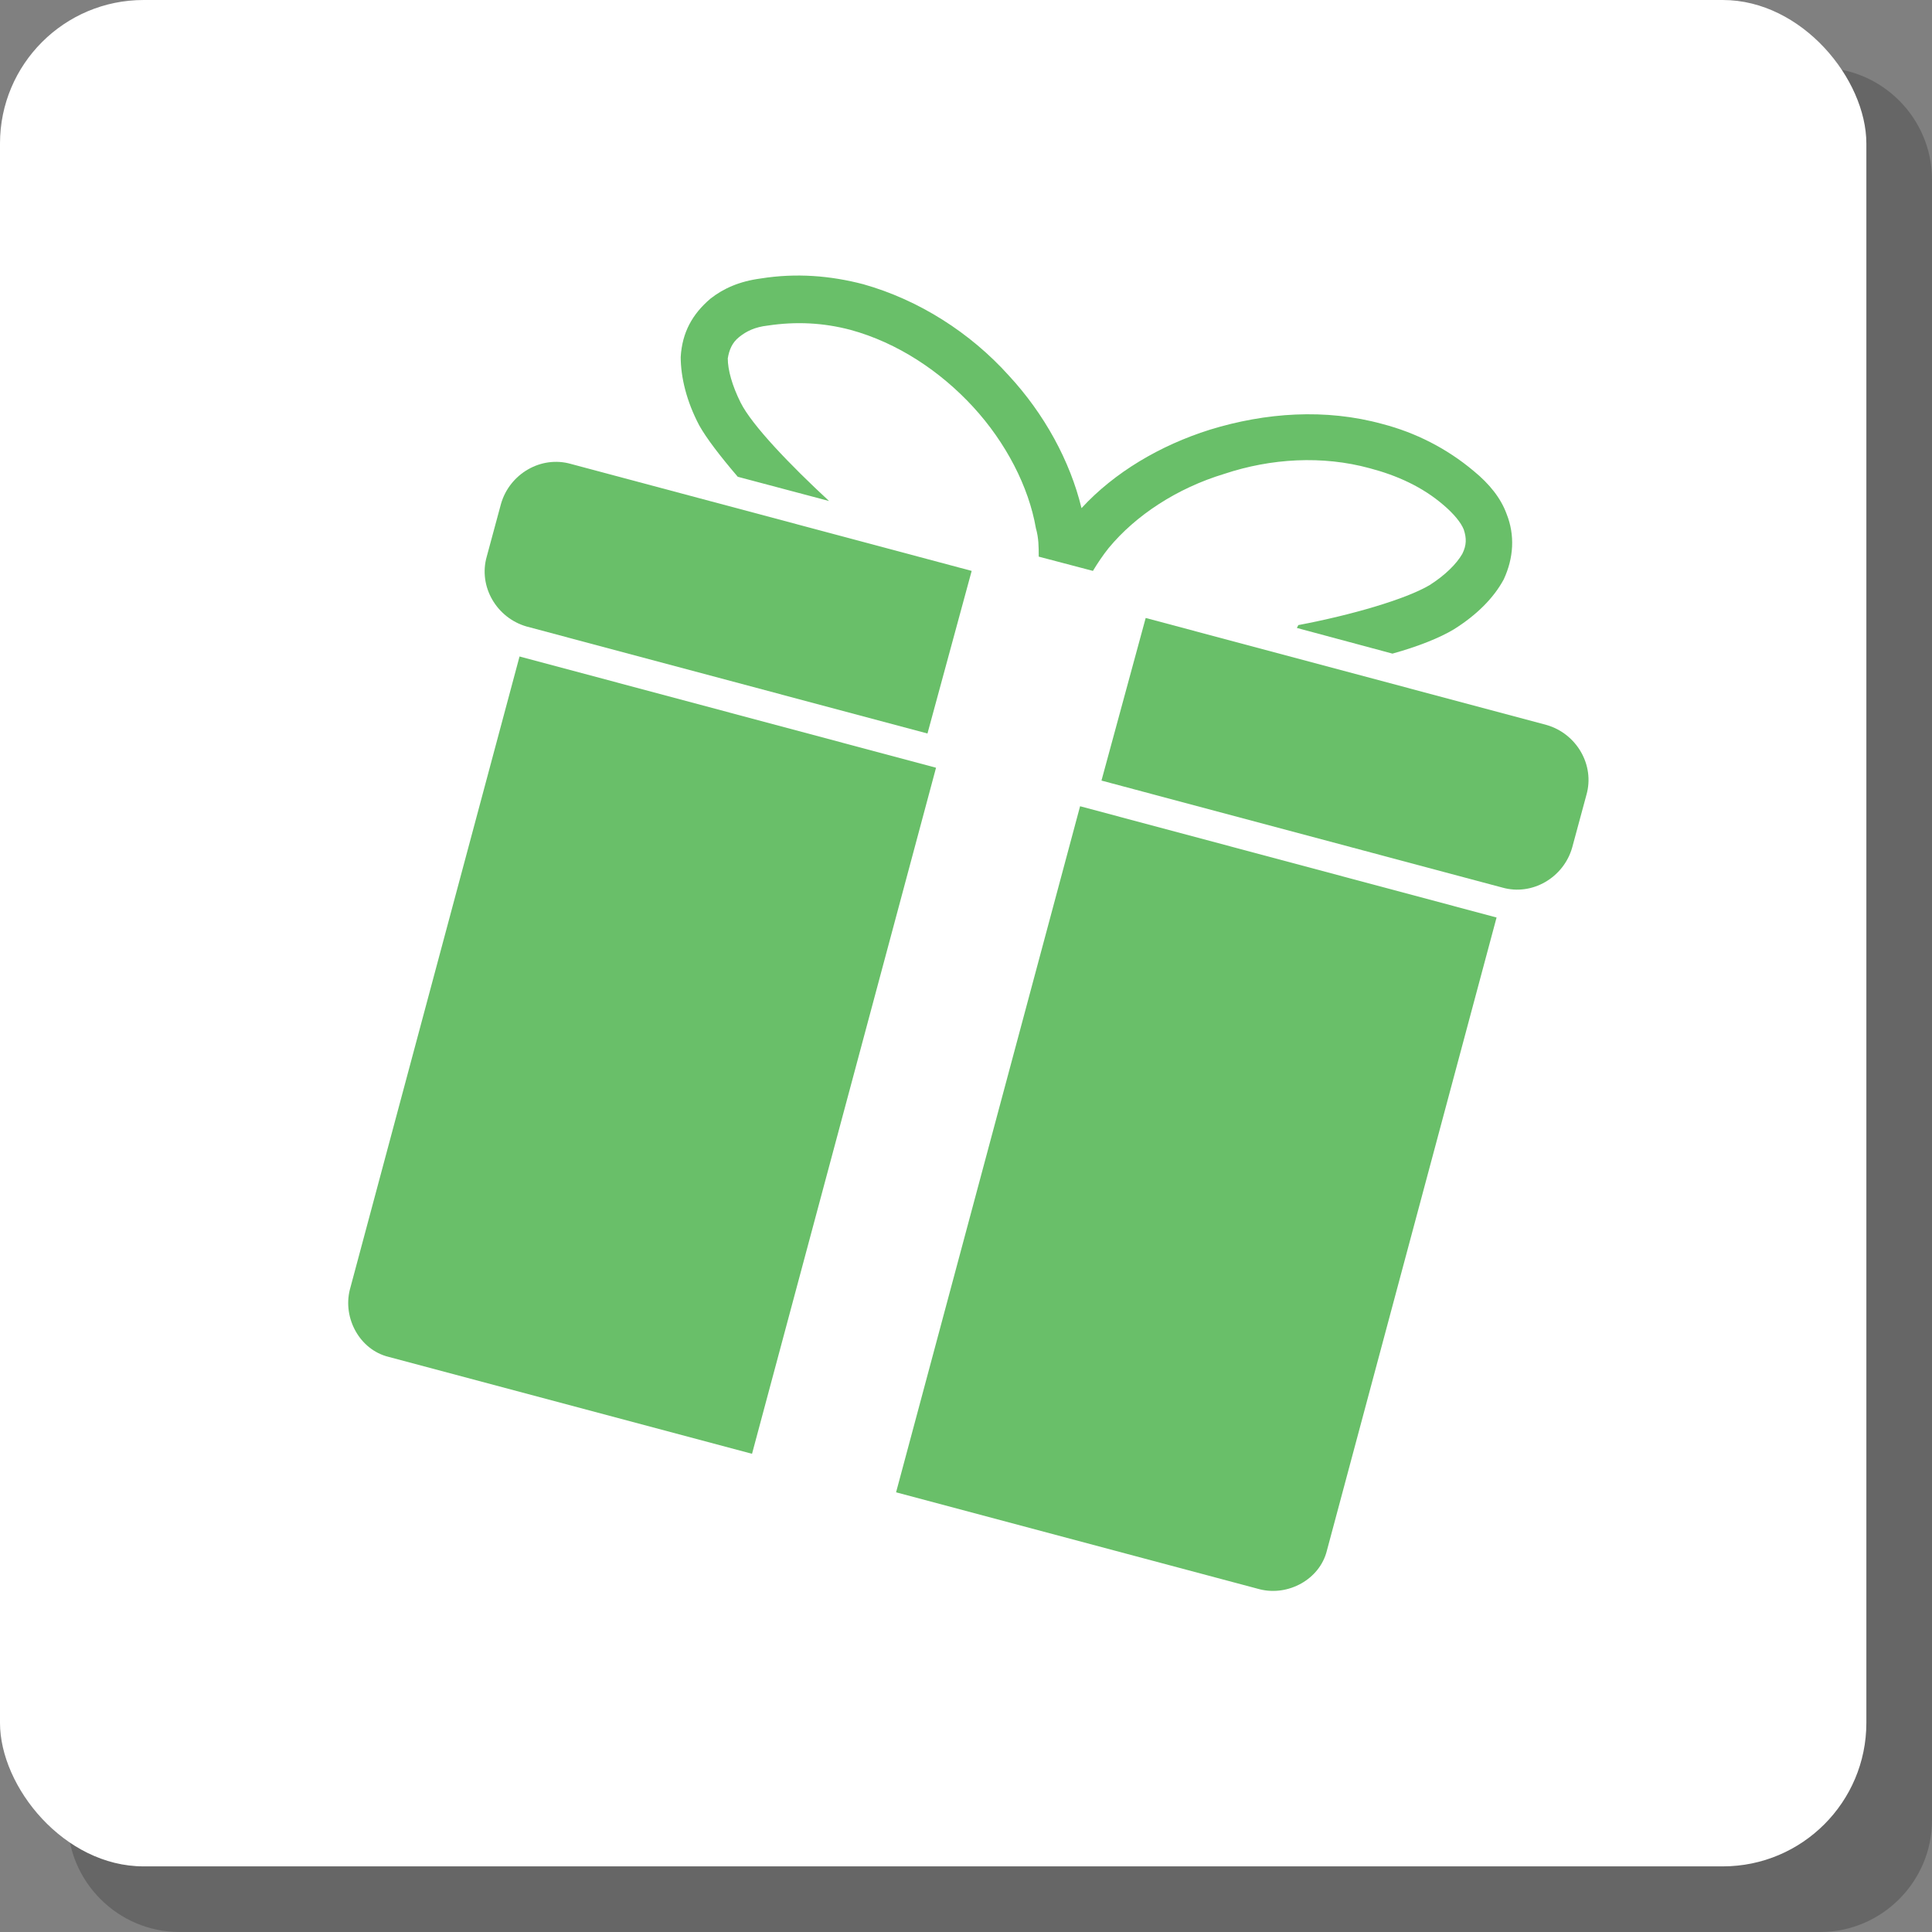
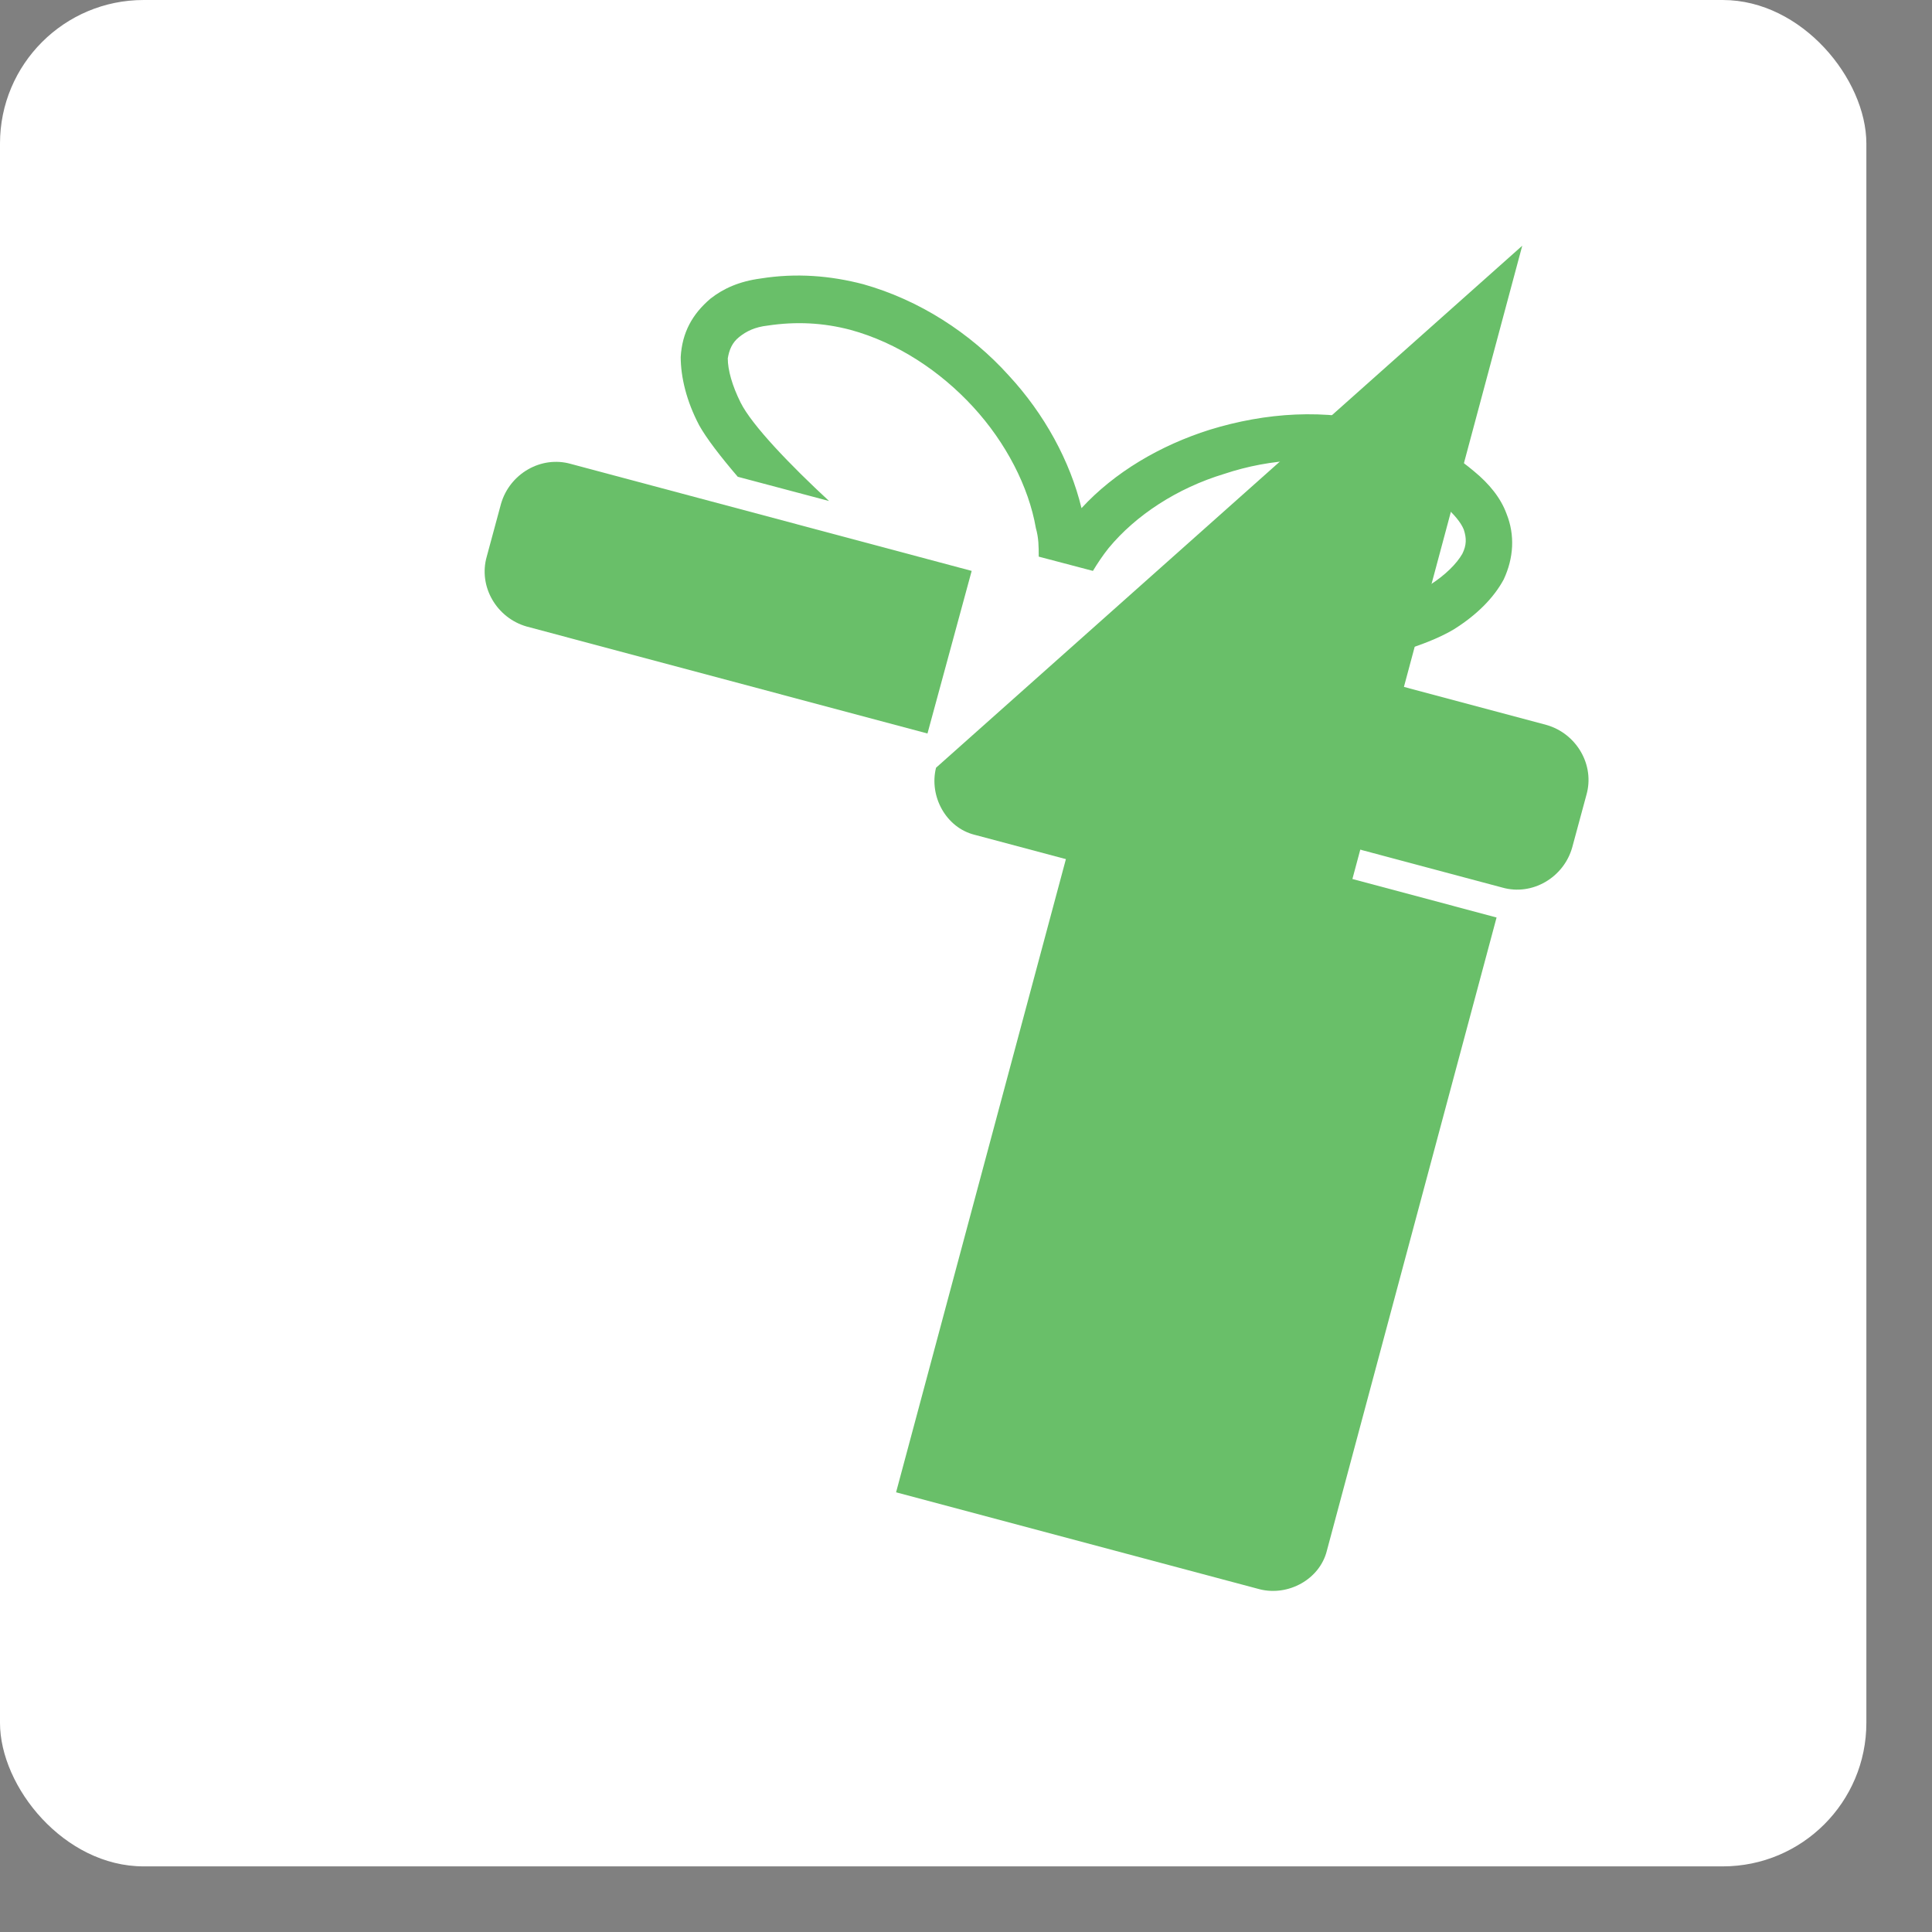
<svg xmlns="http://www.w3.org/2000/svg" xml:space="preserve" width="280px" height="280px" version="1.1" style="shape-rendering:geometricPrecision; text-rendering:geometricPrecision; image-rendering:optimizeQuality; fill-rule:evenodd; clip-rule:evenodd" viewBox="0 0 28000.2 28000">
  <rect x="0" y="0" width="28000.2" height="28000" fill="#808080" stroke="none" />
  <defs>
    <style type="text/css">
   
    .fil2 {fill:#69BF69}
    .fil1 {fill:white}
    .fil0 {fill:black;fill-opacity:0.2}
   
  </style>
  </defs>
  <g id="Layer_x0020_1">
    <g id="_2073971937712">
-       <path class="fil0" d="M2600.8 981.1l23779.8 0c890.4,0 1619.6,729.2 1619.6,1619.7l0 23779.8c0,890.4 -729.2,1619.4 -1619.6,1619.4l-23779.8 0c-890.5,0 -1619.5,-729 -1619.5,-1619.4l0 -23779.8c0,-890.5 729,-1619.7 1619.5,-1619.7z" />
      <rect class="fil1" x="-0.1" width="27049.1" height="27049" rx="2080.6" ry="2080.6" />
      <g>
        <path class="fil2" d="M21358.8 6826.9c-392.6,-330.8 -847.4,-558.1 -1323,-682.1 -826.7,-227.4 -1695,-165.3 -2501.2,82.6 -723.5,227.5 -1385,620.2 -1860.5,1137 -165.3,-682.2 -537.3,-1364.4 -1054.1,-1922.5 -558.1,-620.1 -1302.4,-1095.6 -2108.6,-1322.8 -475.5,-124.2 -971.4,-165.4 -1488.3,-82.8 -310,41.4 -537.5,144.7 -723.4,289.3 -268.9,227.5 -413.5,496.2 -434.2,847.6 0,289.4 82.7,640.9 268.8,992.3 103.3,185.9 310.1,454.8 558.1,744.2l1323 351.2c-558.2,-516.6 -1116.3,-1095.4 -1281.6,-1426.1 -124,-248.2 -186.1,-475.5 -186.1,-640.9 20.7,-123.9 62.1,-227.4 165.4,-310 103.3,-82.8 227.3,-144.7 413.3,-165.4 413.6,-62.1 806.2,-41.4 1199.1,61.9 682,186.1 1302.2,599.6 1777.6,1116.3 475.5,516.8 806.2,1157.6 909.7,1757.1 41.2,144.7 41.2,268.7 41.2,413.3l785.5 206.8c62.1,-103.3 144.7,-227.4 227.5,-330.7 392.7,-475.5 992.3,-868.2 1674.3,-1074.9 682.2,-227.3 1426.4,-268.7 2108.6,-82.6 392.7,103.3 764.8,268.6 1074.9,537.3 144.7,124 248,248.2 289.3,351.5 41.4,124 41.4,227.3 -20.6,351.4 -82.6,144.7 -248,310.1 -475.5,454.8 -351.5,206.6 -1137,434.1 -1901.8,578.7l-20.7 41.4 1385.2 372c371.9,-103.3 682,-227.3 888.8,-351.3 330.7,-206.7 578.7,-454.9 723.4,-723.6 144.7,-310.1 165.4,-640.8 41.4,-950.9 -82.8,-227.3 -248,-434 -475.5,-620.1z" />
        <path class="fil2" d="M22413 10506.5l-5808.7 -1550.4 -640.8 2356.6 5808.7 1550.3c434.2,124 889,-144.7 1013,-578.9l206.8 -764.8c123.9,-434.1 -144.7,-888.8 -579,-1012.8z" />
        <path class="fil2" d="M14082.4 8273.9l-5808.5 -1550.3c-434.2,-124 -889,144.7 -1013,578.7l-206.7 764.8c-124,434.3 144.7,889 578.9,1013l5808.7 1550.4 640.6 -2356.6z" />
-         <path class="fil2" d="M13565.8 11126.6l-6036.2 -1612.4 -2459.8 9178c-103.3,413.6 144.7,868.3 558,971.6l5271.3 1405.7 2666.7 -9942.9z" />
+         <path class="fil2" d="M13565.8 11126.6c-103.3,413.6 144.7,868.3 558,971.6l5271.3 1405.7 2666.7 -9942.9z" />
        <path class="fil2" d="M21689.6 13297.1l-6036.1 -1612.4 -2666.7 9943 5271.4 1405.6c413.3,103.3 868.1,-144.6 971.6,-558.2l2459.8 -9178z" />
      </g>
    </g>
  </g>
</svg>